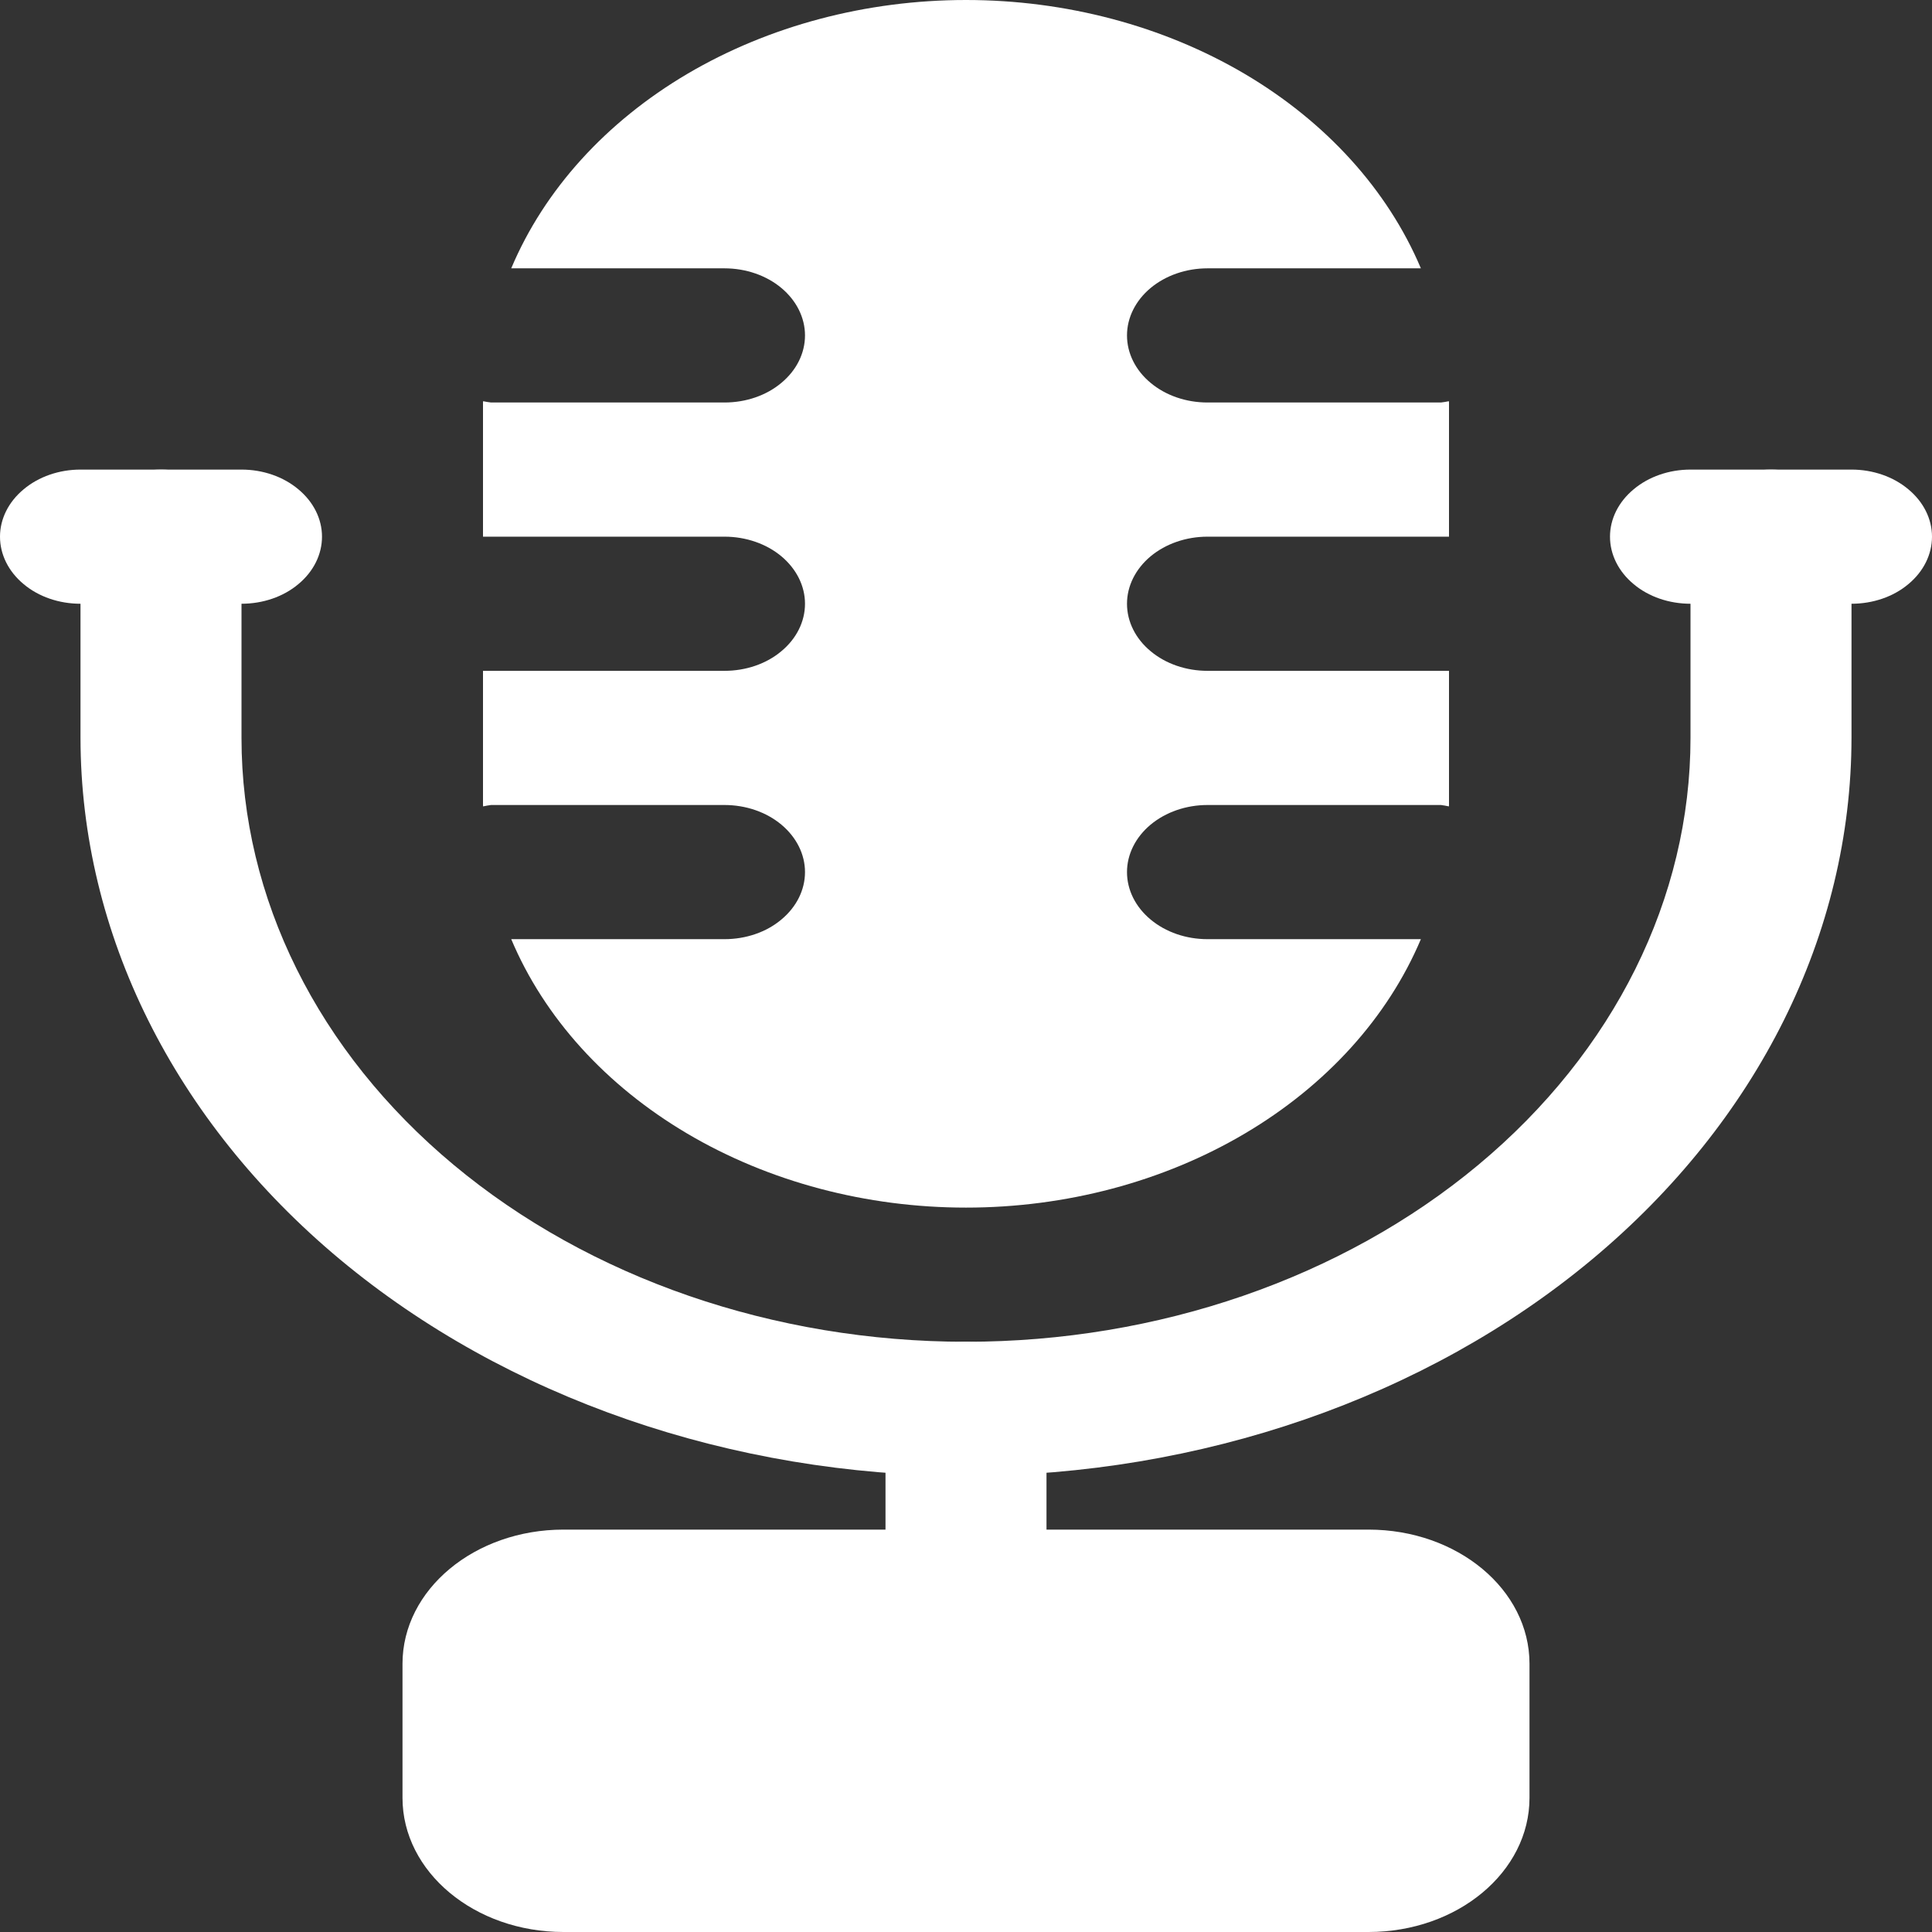
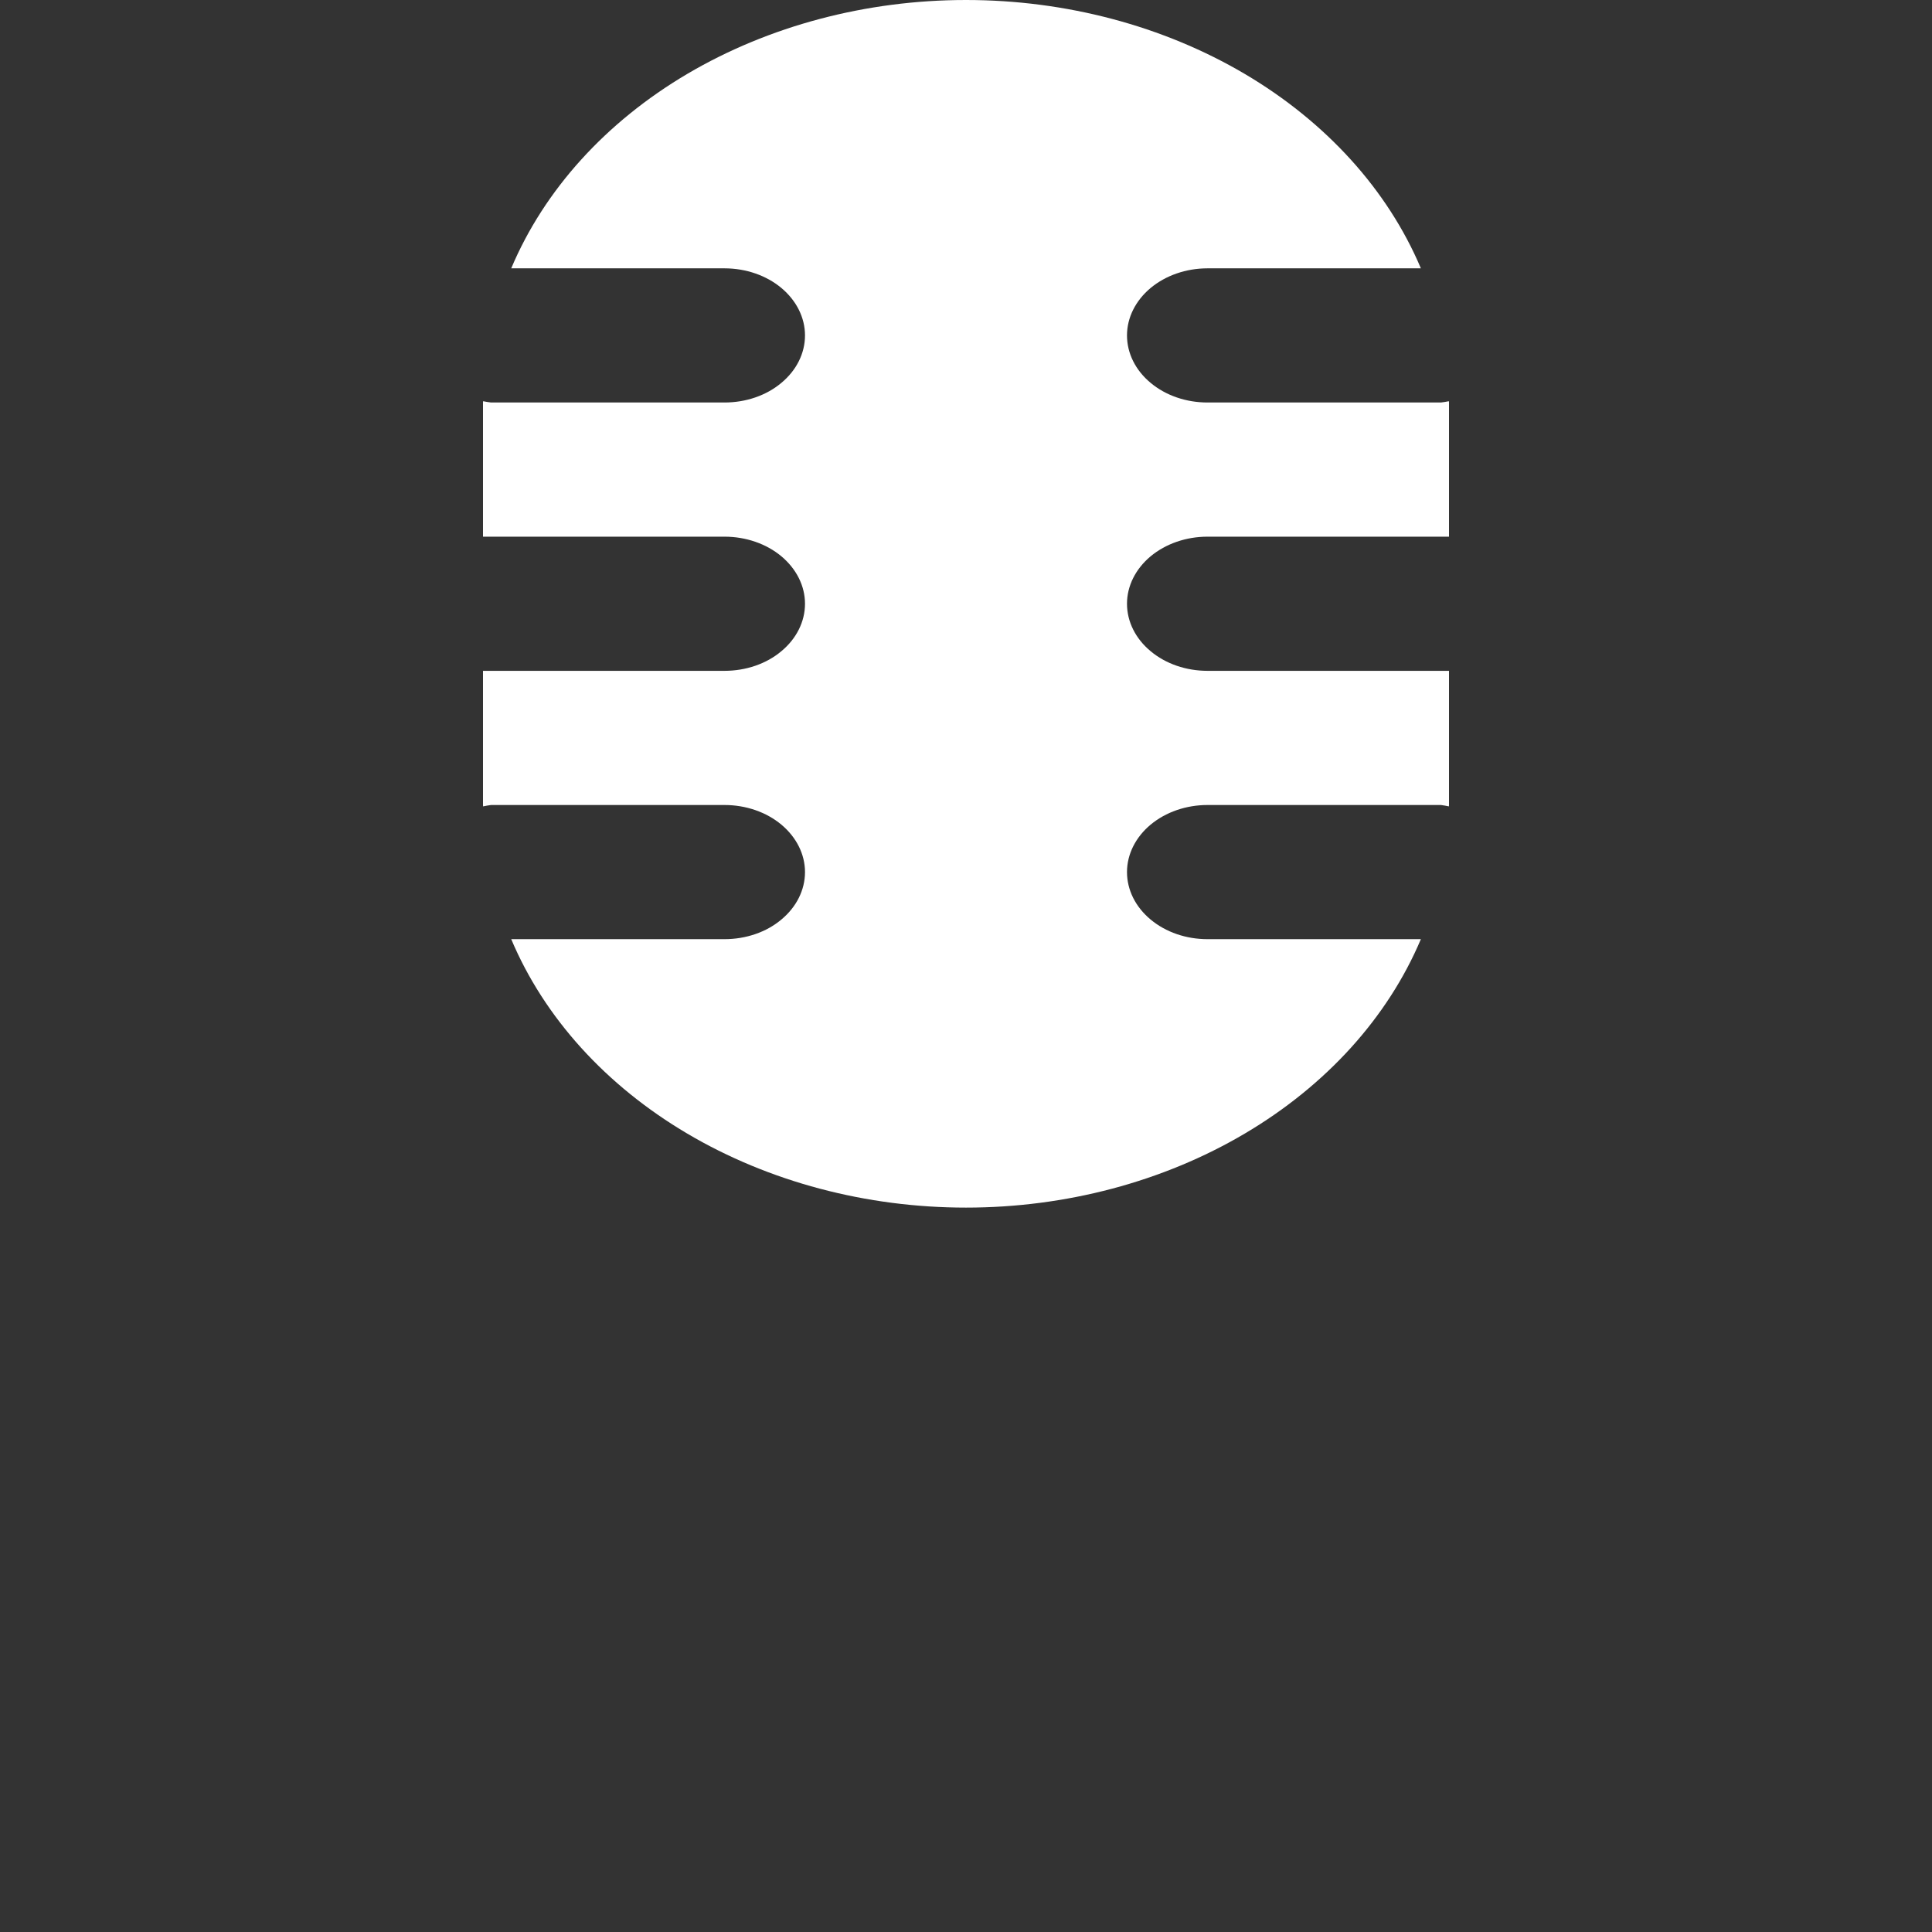
<svg xmlns="http://www.w3.org/2000/svg" width="18" height="18" viewBox="0 0 18 18" fill="none">
  <rect x="0" y="0" width="18" height="18" fill="#333333" stroke="none" />
  <path d="M11.25 8.75C11.051 8.75 10.861 8.685 10.72 8.567C10.579 8.45 10.5 8.291 10.5 8.125C10.5 7.96 10.579 7.801 10.72 7.683C10.861 7.566 11.051 7.5 11.25 7.5H13.425C13.45 7.503 13.475 7.508 13.499 7.513L13.5 7.5V6.25H11.25C11.051 6.25 10.861 6.185 10.72 6.067C10.579 5.95 10.5 5.791 10.5 5.625C10.5 5.46 10.579 5.301 10.72 5.183C10.861 5.066 11.051 5 11.25 5H13.5V3.75L13.499 3.738C13.475 3.743 13.45 3.747 13.425 3.75H11.25C11.051 3.75 10.861 3.685 10.72 3.567C10.579 3.45 10.5 3.291 10.5 3.125C10.5 2.96 10.579 2.801 10.72 2.683C10.861 2.566 11.051 2.5 11.25 2.5H13.238C12.929 1.769 12.355 1.136 11.596 0.688C10.837 0.241 9.93 0 9 0C8.07 0 7.163 0.241 6.404 0.688C5.645 1.136 5.071 1.769 4.763 2.5H6.75C6.949 2.5 7.14 2.566 7.28 2.683C7.421 2.801 7.5 2.96 7.5 3.125C7.5 3.291 7.421 3.45 7.28 3.567C7.14 3.685 6.949 3.75 6.75 3.75H4.575C4.55 3.747 4.525 3.743 4.501 3.738L4.5 3.75V5H6.75C6.949 5 7.14 5.066 7.28 5.183C7.421 5.301 7.5 5.46 7.5 5.625C7.5 5.791 7.421 5.95 7.28 6.067C7.14 6.185 6.949 6.25 6.75 6.25H4.5V7.5L4.501 7.513C4.525 7.508 4.55 7.503 4.575 7.5H6.75C6.949 7.5 7.14 7.566 7.28 7.683C7.421 7.801 7.5 7.96 7.5 8.125C7.5 8.291 7.421 8.45 7.28 8.567C7.14 8.685 6.949 8.75 6.75 8.75H4.763C5.071 9.481 5.645 10.114 6.404 10.562C7.163 11.01 8.07 11.251 9 11.251C9.93 11.251 10.837 11.01 11.596 10.562C12.355 10.114 12.929 9.481 13.238 8.75H11.25Z" fill="#ffffff" />
-   <path d="M9 13.751C6.813 13.748 4.716 13.023 3.169 11.735C1.623 10.446 0.752 8.698 0.75 6.875V5C0.75 4.835 0.829 4.676 0.97 4.559C1.11 4.441 1.301 4.375 1.5 4.375C1.699 4.375 1.89 4.441 2.03 4.559C2.171 4.676 2.25 4.835 2.25 5V6.875C2.25 8.367 2.961 9.798 4.227 10.853C5.493 11.908 7.21 12.501 9 12.501C10.79 12.501 12.507 11.908 13.773 10.853C15.039 9.798 15.75 8.367 15.75 6.875V5C15.75 4.835 15.829 4.676 15.97 4.559C16.111 4.441 16.302 4.375 16.5 4.375C16.699 4.375 16.89 4.441 17.031 4.559C17.171 4.676 17.25 4.835 17.25 5V6.875C17.248 8.698 16.378 10.446 14.831 11.735C13.285 13.023 11.188 13.748 9 13.751Z" fill="#ffffff" />
-   <path d="M2.25 5.625H0.75C0.551 5.625 0.36 5.56 0.22 5.442C0.079 5.325 0 5.166 0 5C0 4.835 0.079 4.676 0.22 4.559C0.36 4.441 0.551 4.375 0.75 4.375H2.25C2.449 4.375 2.64 4.441 2.78 4.559C2.921 4.676 3 4.835 3 5C3 5.166 2.921 5.325 2.78 5.442C2.64 5.56 2.449 5.625 2.25 5.625Z" fill="#ffffff" />
-   <path d="M17.25 5.625H15.75C15.551 5.625 15.36 5.56 15.22 5.442C15.079 5.325 15 5.166 15 5C15 4.835 15.079 4.676 15.22 4.559C15.36 4.441 15.551 4.375 15.75 4.375H17.25C17.449 4.375 17.64 4.441 17.78 4.559C17.921 4.676 18 4.835 18 5C18 5.166 17.921 5.325 17.78 5.442C17.64 5.56 17.449 5.625 17.25 5.625Z" fill="#ffffff" />
-   <path d="M12.75 14.251H5.25C4.422 14.251 3.75 14.81 3.75 15.501V16.75C3.75 17.441 4.422 18 5.25 18H12.75C13.579 18 14.25 17.441 14.25 16.75V15.501C14.25 14.81 13.579 14.251 12.75 14.251Z" fill="#ffffff" />
-   <path d="M9.75 13.126V15.001H8.25V13.126C8.25 12.96 8.329 12.801 8.47 12.684C8.61 12.566 8.801 12.501 9 12.501C9.199 12.501 9.39 12.566 9.53 12.684C9.671 12.801 9.75 12.96 9.75 13.126Z" fill="#ffffff" />
</svg>